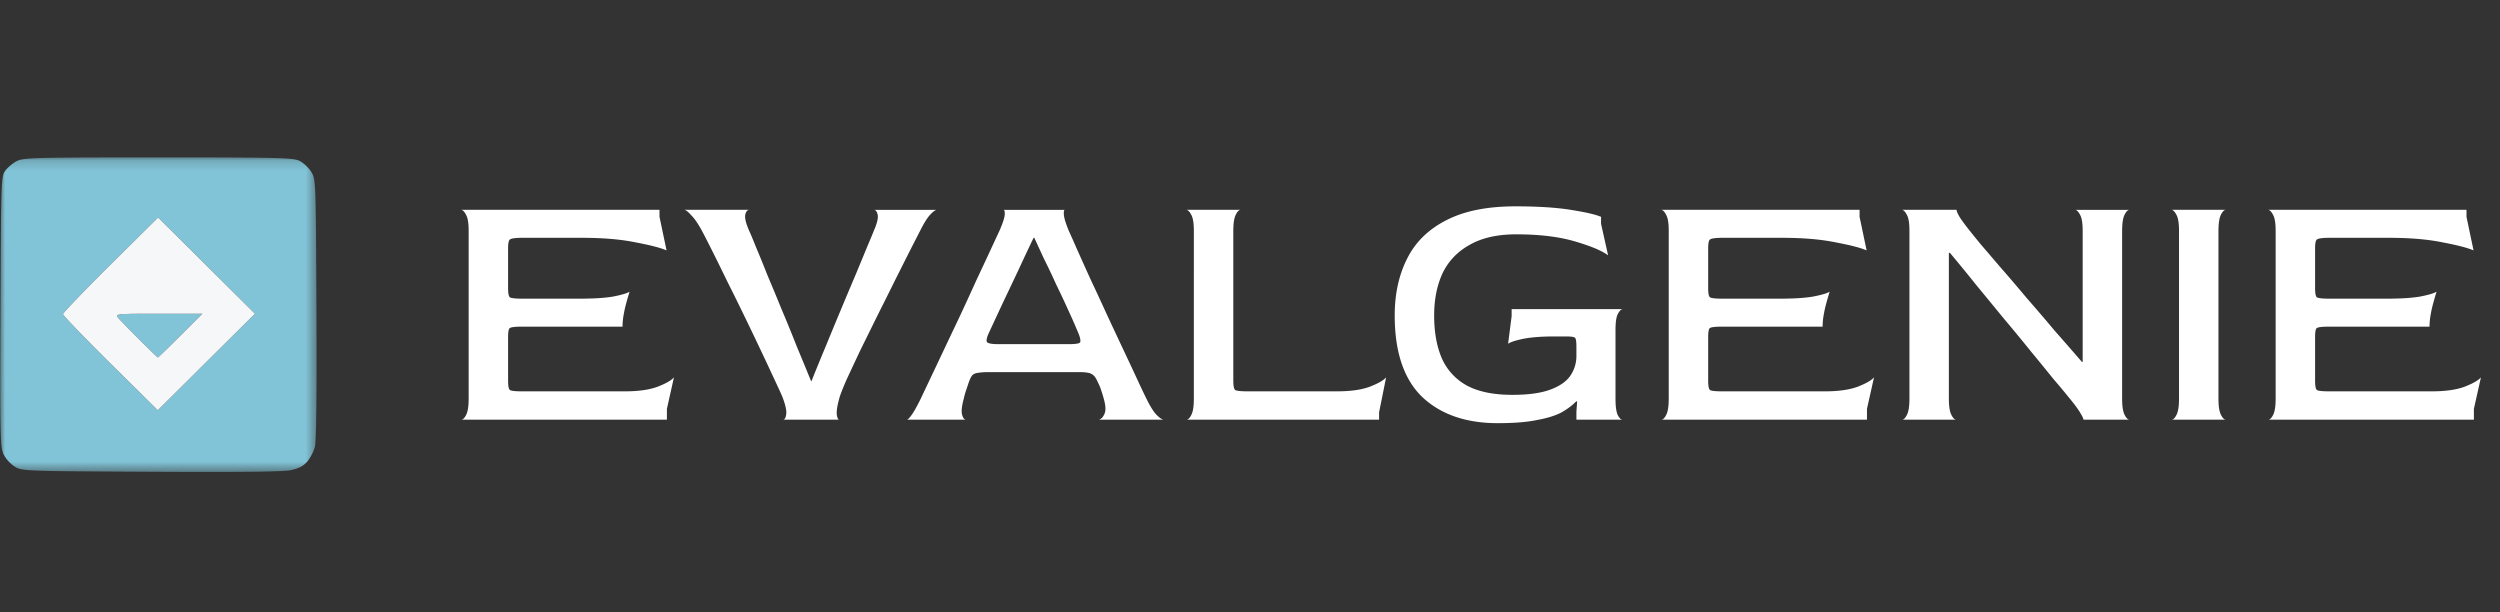
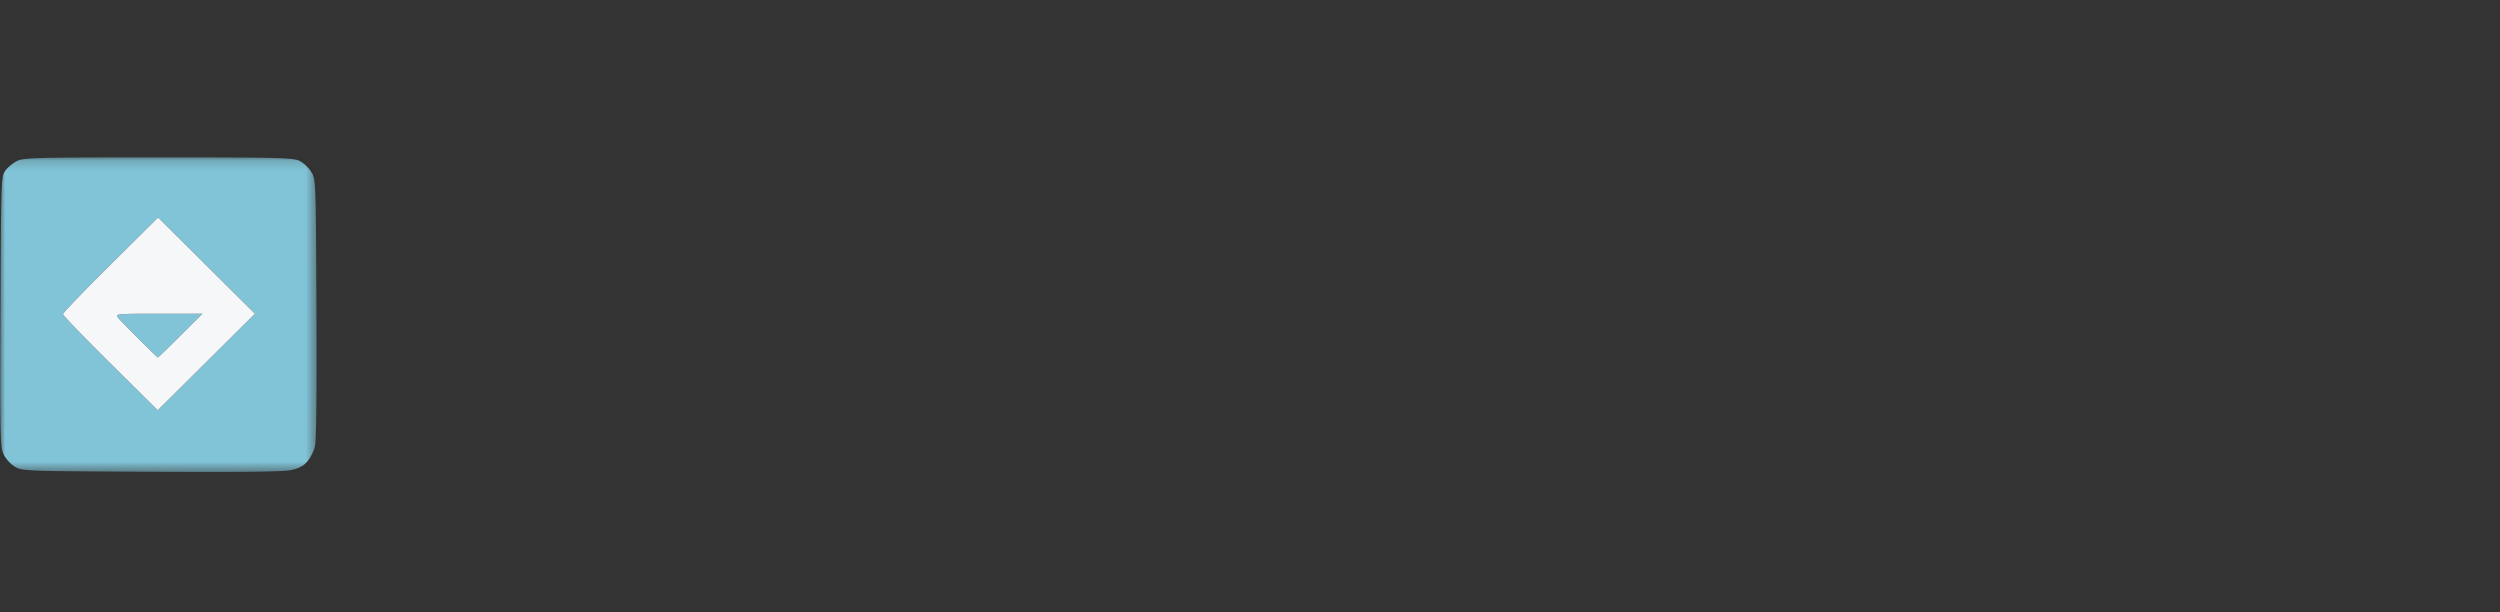
<svg xmlns="http://www.w3.org/2000/svg" width="241" height="59" fill="none">
  <rect width="100%" height="100%" fill="#333333" stroke="none" />
  <mask id="mask0_90_1447" style="mask-type:luminance" maskUnits="userSpaceOnUse" x="0" y="15" width="31" height="31">
    <path d="M30.55 15.171H0v30.343h30.55V15.171Z" fill="#fff" />
  </mask>
  <g mask="url('#mask0_90_1447')" fill-rule="evenodd" clip-rule="evenodd">
    <path d="M1.633 15.524c-.382.193-.882.606-1.113.918-.412.558-.42.78-.475 13.564C-.007 41.848.018 43.07.33 43.76c.192.425.66.953 1.068 1.205.726.449.726.449 13.169.515 8.813.047 12.75 0 13.497-.163.75-.164 1.202-.404 1.563-.83.279-.329.604-.955.722-1.391.144-.53.196-4.929.157-13.304-.058-12.51-.058-12.51-.516-13.243-.252-.402-.767-.877-1.144-1.055-.606-.286-2.158-.323-13.602-.322-11.898 0-12.972.028-13.611.351Zm9.022 9.991c-2.522 2.502-4.586 4.647-4.586 4.767 0 .12 2.057 2.255 4.57 4.743l4.571 4.524 4.685-4.654 4.685-4.653-4.67-4.637-4.669-4.638-4.586 4.548Zm25.65-.243c-.054.14-.072 2.56-.04 5.376l.057 5.12.047-5.27.047-5.27 3.895-.06 3.895-.059-3.901-.046c-2.997-.034-3.924.014-4 .21Zm8.406-.103c0 .082.478.124 1.062.092a20.237 20.237 0 0 0 1.467-.123c.223-.036-.255-.078-1.062-.093s-1.467.04-1.467.124Zm8.225 0c-.052.082.375.124.949.092a20.017 20.017 0 0 0 1.448-.123c.222-.036-.205-.078-.95-.093-.744-.015-1.395.04-1.447.124Zm6.272 0c-.052.082.526.15 1.284.15.757 0 1.335-.068 1.283-.15-.051-.083-.629-.151-1.283-.151-.655 0-1.233.068-1.284.15Zm7.849.103c-.054.14-.073 2.56-.04 5.376l.057 5.12.047-5.291.047-5.293 1.296.068c.713.037 1.254 0 1.202-.083-.052-.083-.638-.151-1.302-.151-.79 0-1.243.088-1.307.254Zm14.228-.107c.475.043 1.204.042 1.618-.001.414-.043.025-.078-.865-.077-.89 0-1.23.036-.753.078Zm7.895.003c1.147.036 2.967.035 4.047 0 1.078-.037.14-.066-2.085-.066s-3.108.03-1.962.066Zm7.627-.03c.222.036.874.091 1.448.123.573.032 1-.01.949-.092-.052-.083-.704-.139-1.448-.124-.745.015-1.172.057-.95.093Zm6.417 2.542.044 2.663.063-2.553c.063-2.552.063-2.552 1.322-2.623 1.258-.072 1.258-.072-.108-.11-1.365-.04-1.365-.04-1.321 2.623Zm5.769-2.519 1.261.077.059 5.265.059 5.265-.005-5.325-.005-5.325-1.315-.017c-1.315-.017-1.315-.017-.054.06Zm5.274.007a75.89 75.89 0 0 0 4.046 0c1.079-.037.141-.066-2.084-.066s-3.108.03-1.962.066Zm-34.488.185a.193.193 0 0 0 .27 0c.074-.074.013-.134-.135-.134-.149 0-.21.06-.135.134Zm4.653 0a.193.193 0 0 0 .27 0c.074-.074.013-.134-.135-.134-.148 0-.209.06-.135.134Zm-36.889.167a.101.101 0 0 0 .203 0 .101.101 0 0 0-.203 0Zm31.562 0a.101.101 0 0 0 .202 0 .101.101 0 0 0-.203 0Zm15.835.704c0 .497.04.7.088.452a2.845 2.845 0 0 0 0-.905c-.049-.248-.088-.045-.088.453Zm-50.026-.402c0 .147.06.207.134.134a.19.19 0 0 0 0-.268c-.074-.074-.134-.014-.134.134Zm7.688-.1a.101.101 0 0 0 .202 0 .101.101 0 0 0-.203 0Zm2.832 0a.101.101 0 0 0 .202 0 .101.101 0 0 0-.202 0Zm3.44 0a.101.101 0 0 0 .201 0 .101.101 0 0 0-.202 0Zm3.034 0a.101.101 0 0 0 .202 0 .101.101 0 0 0-.202 0Zm16.792 0a.101.101 0 0 0 .202 0 .101.101 0 0 0-.202 0Zm20.737.1c.069.11.17.2.226.2.056 0 .045-.09-.024-.2-.069-.111-.17-.201-.226-.201-.055 0-.045.09.024.2Zm-51.691.301a.101.101 0 0 0 .202 0 .101.101 0 0 0-.202 0Zm7.485 0a.101.101 0 0 0 .203 0 .101.101 0 0 0-.203 0Zm3.44.1c0 .148.06.208.135.135a.19.19 0 0 0 0-.268c-.075-.074-.135-.014-.135.134Zm19.22-.1a.101.101 0 0 0 .202 0 .101.101 0 0 0-.203 0Zm-32.775.2a.101.101 0 0 0 .202 0 .101.101 0 0 0-.202 0Zm7.283 0a.101.101 0 0 0 .203 0 .101.101 0 0 0-.203 0Zm9.711 0a.101.101 0 0 0 .202 0 .101.101 0 0 0-.202 0Zm37.732.101c.068.111.17.201.226.201.055 0 .045-.09-.024-.2-.069-.111-.17-.201-.226-.201-.056 0-.045.09.024.2Zm-22.776.553c-.49.553-.49.553.066.066.306-.268.556-.517.556-.553a.066.066 0 0 0-.066-.066c-.036 0-.286.25-.556.553Zm-31.748-.15c0 .147.06.207.135.133a.19.19 0 0 0 0-.268c-.074-.073-.135-.013-.135.134Zm2.63-.101a.101.101 0 0 0 .203 0 .101.101 0 0 0-.203 0Zm7.081 0a.101.101 0 0 0 .202 0 .101.101 0 0 0-.202 0Zm3.44 0a.101.101 0 0 0 .202 0 .101.101 0 0 0-.203 0Zm3.843 0a.101.101 0 0 0 .203 0 .101.101 0 0 0-.203 0Zm-10.115.2a.101.101 0 0 0 .202 0 .101.101 0 0 0-.202 0Zm48.049.101c.069.11.171.201.226.201.056 0 .045-.09-.024-.2-.068-.111-.17-.202-.226-.202-.055 0-.045.09.024.201Zm-52.095.201c0 .147.06.208.134.134a.19.19 0 0 0 0-.268c-.074-.073-.134-.013-.134.134Zm6.676-.1a.101.101 0 0 0 .202 0 .101.101 0 0 0-.202 0Zm3.44.1c0 .147.06.208.134.134a.19.19 0 0 0 0-.268c-.074-.073-.135-.013-.135.134Zm-16.793.201-2.731.118 2.669.042c1.607.025 2.718-.039 2.794-.16.068-.11.096-.182.062-.16-.035.023-1.292.095-2.794.16Zm4.047-.1a.101.101 0 0 0 .202 0 .101.101 0 0 0-.203 0Zm6.474.1c0 .147.06.208.135.134a.19.19 0 0 0 0-.268c-.075-.073-.135-.013-.135.134Zm10.52-.1a.101.101 0 0 0 .202 0 .101.101 0 0 0-.202 0Zm29.945.05c-1.388.035-2.59.128-2.67.207-.08.08 1.078.117 2.575.084 1.533-.035 2.722-.145 2.722-.252 0-.104-.023-.17-.05-.146-.028.024-1.187.072-2.577.107Zm-10.978.192c.25.048.66.048.91 0s.046-.087-.455-.087c-.5 0-.706.039-.455.087Zm19.169.059c.069.11.17.201.226.201.056 0 .045-.09-.024-.201-.069-.11-.17-.2-.226-.2-.056 0-.045.09.024.2Zm15.527-.052c.751.039 1.981.039 2.732 0 .751-.038.136-.07-1.366-.07-1.502 0-2.117.032-1.366.07Zm-70.455.253c0 .147.06.208.135.134a.19.19 0 0 0 0-.268c-.074-.073-.135-.013-.135.134Zm2.63-.1a.101.101 0 0 0 .202 0 .101.101 0 0 0-.202 0Zm6.271 0a.101.101 0 0 0 .203 0 .101.101 0 0 0-.203 0Zm3.44 0a.101.101 0 0 0 .202 0 .101.101 0 0 0-.202 0Zm4.653 0a.101.101 0 0 0 .202 0 .101.101 0 0 0-.202 0Zm13.637.131c-.09.144-.056.178.089.089.129-.08.234-.183.234-.232a.09.09 0 0 0-.09-.089c-.049 0-.154.105-.233.232Zm3.762-.131a.101.101 0 0 0 .202 0 .101.101 0 0 0-.202 0Zm3.642 0a.101.101 0 0 0 .202 0 .101.101 0 0 0-.202 0Zm1.011.1c-.182.117-.207.196-.062.198a.471.471 0 0 0 .366-.198c.069-.11.097-.2.062-.198-.034.002-.199.09-.366.198Zm-32.977.2c0 .148.06.209.135.135a.19.19 0 0 0 0-.268c-.074-.074-.135-.013-.135.134Zm27.92-.1a.101.101 0 0 0 .202 0 .101.101 0 0 0-.203 0Zm-25.29.201a.101.101 0 0 0 .203 0 .101.101 0 0 0-.203 0Zm3.44.1c0 .148.06.209.134.135a.19.19 0 0 0 0-.268c-.074-.074-.134-.013-.134.134Zm21.445-.1a.101.101 0 0 0 .202 0 .101.101 0 0 0-.202 0Zm21.748.1c.069.111.171.202.227.202.055 0 .045-.09-.024-.201-.069-.11-.171-.201-.226-.201-.056 0-.045.09.023.2Zm-55.13.101a.101.101 0 0 0 .202 0 .101.101 0 0 0-.202 0Zm2.63 0a.101.101 0 0 0 .203 0 .101.101 0 0 0-.203 0Zm11.802.034a.193.193 0 0 0 .27 0c.074-.074.013-.134-.135-.134-.149 0-.21.06-.135.134Zm2.562-.034a.101.101 0 0 0 .203 0 .101.101 0 0 0-.203 0Zm26.722.218c.01.234.057.282.122.122.058-.145.051-.319-.016-.386-.067-.066-.115.052-.106.264Zm-38.051-.017a.101.101 0 0 0 .202 0 .101.101 0 0 0-.202 0Zm24.48 0a.101.101 0 0 0 .202 0 .101.101 0 0 0-.202 0Zm-29.943.302c0 .147.061.207.135.134a.19.19 0 0 0 0-.268c-.074-.074-.135-.014-.135.134Zm2.63 0c0 .147.061.207.136.134a.19.19 0 0 0 0-.268c-.075-.074-.136-.014-.136.134Zm5.463-.1a.101.101 0 0 0 .202 0 .101.101 0 0 0-.202 0Zm3.44 0a.101.101 0 0 0 .202 0 .101.101 0 0 0-.203 0Zm2.427.1c0 .147.06.207.135.134a.19.19 0 0 0 0-.268c-.074-.074-.135-.014-.135.134Zm.607 0c0 .147.06.207.135.134a.19.19 0 0 0 0-.268c-.074-.074-.135-.014-.135.134Zm2.428-.1a.101.101 0 0 0 .202 0 .101.101 0 0 0-.202 0Zm15.502.208c-.07.18-.124.387-.12.46.003.075.102-.03.22-.232.119-.201.173-.409.12-.46-.051-.052-.151.052-.22.232Zm22.836-.108c.069.11.171.2.226.2.056 0 .045-.09-.024-.2-.068-.11-.17-.201-.226-.201-.055 0-.045.09.024.2Zm-62.616.301a.101.101 0 0 0 .202 0 .101.101 0 0 0-.202 0Zm12.544.1c0 .148.06.208.135.135a.19.19 0 0 0 0-.268c-.075-.074-.136-.014-.136.134Zm2.63-.1a.101.101 0 0 0 .202 0 .101.101 0 0 0-.202 0Zm3.439.1c0 .148.06.208.135.135a.19.19 0 0 0 0-.268c-.074-.074-.135-.014-.135.134Zm18.442.202c0 .276.046.389.102.25a.77.77 0 0 0 0-.502c-.056-.138-.102-.025-.102.252Zm13.726-.302a.101.101 0 0 0 .202 0 .101.101 0 0 0-.202 0Zm-43.295.201a.101.101 0 0 0 .202 0 .101.101 0 0 0-.202 0Zm13.555.1c0 .148.06.208.135.135a.19.19 0 0 0 0-.268c-.075-.074-.135-.014-.135.134Zm1.011 0c0 .148.061.208.135.135a.19.19 0 0 0 0-.268c-.074-.074-.135-.014-.135.134Zm2.428-.1a.101.101 0 0 0 .202 0 .101.101 0 0 0-.202 0Zm30.55.988c0 .683-.095 1.126-.254 1.19-.15.06-.11.108.102.117.3.014.354-.17.354-1.19 0-.663-.046-1.205-.101-1.205-.056 0-.102.49-.102 1.088ZM48.96 29.54a.101.101 0 0 0 .202 0 .101.101 0 0 0-.202 0Zm53.107.1c.069.111.171.201.226.201.056 0 .045-.09-.024-.2-.069-.111-.17-.201-.226-.201-.056 0-.045.09.024.2Zm-55.535.201c0 .148.06.208.135.134a.19.19 0 0 0 0-.268c-.074-.073-.135-.013-.135.134Zm4.653-.1a.101.101 0 0 0 .203 0 .101.101 0 0 0-.203 0Zm2.63 0a.101.101 0 0 0 .203 0 .101.101 0 0 0-.203 0Zm3.44 0a.101.101 0 0 0 .202 0 .101.101 0 0 0-.202 0Zm6.271 0a.101.101 0 0 0 .203 0 .101.101 0 0 0-.203 0Zm35.527.067c-.057.092.025.168.182.168s.238-.076.181-.168c-.057-.092-.139-.167-.181-.167-.043 0-.125.075-.182.167Zm-49.89.234c0 .148.06.208.134.134a.19.19 0 0 0 0-.268c-.074-.073-.135-.013-.135.134Zm10.52 0c0 .148.06.208.134.134a.19.19 0 0 0 0-.268c-.074-.073-.135-.013-.135.134Zm1.416 0c0 .148.06.208.135.134a.19.19 0 0 0 0-.268c-.075-.073-.135-.013-.135.134Zm-7.486.1a.101.101 0 0 0 .202 0 .101.101 0 0 0-.202 0Zm48.758 0a.1.1 0 0 0 .101.101.101.101 0 0 0 .101-.1c0-.055-.046-.1-.101-.1a.1.1 0 0 0-.101.1Zm-91.016.453c.153.193 1.072 1.142 2.042 2.11.97.967 1.79 1.758 1.824 1.758.033 0 1.014-.95 2.178-2.11l2.117-2.11h-4.22c-3.986 0-4.203.02-3.94.352Zm35.38-.251a.101.101 0 0 0 .202 0 .101.101 0 0 0-.203 0Zm4.248 0a.101.101 0 0 0 .202 0 .101.101 0 0 0-.202 0Zm6.07 0a.101.101 0 0 0 .202 0 .101.101 0 0 0-.203 0Zm6.676 0a.101.101 0 0 0 .202 0 .101.101 0 0 0-.202 0Zm14.566 0a.101.101 0 0 0 .203 0 .101.101 0 0 0-.203 0Zm20.716 2.612c0 1.547.032 2.154.07 1.348.04-.806.039-2.072 0-2.813-.039-.742-.07-.082-.07 1.465Zm.628-2.512c.069.11.17.201.227.201.055 0 .044-.09-.024-.2-.07-.111-.171-.202-.227-.202-.055 0-.044.09.024.201Zm-50.275.1a.101.101 0 0 0 .203 0 .101.101 0 0 0-.203 0Zm10.116 0a.101.101 0 0 0 .203 0 .101.101 0 0 0-.203 0Zm1.82 0a.101.101 0 0 0 .203 0 .101.101 0 0 0-.202 0Zm41.88 0a.1.1 0 0 0 .101.101.1.1 0 1 0 0-.2.1.1 0 0 0-.101.1Zm-56.243.302c0 .148.06.208.135.134a.19.19 0 0 0 0-.268c-.075-.073-.135-.013-.135.134Zm3.844 0c0 .148.06.208.135.134a.19.19 0 0 0 0-.268c-.075-.073-.135-.013-.135.134Zm2.63-.1a.101.101 0 0 0 .202 0 .101.101 0 0 0-.202 0Zm3.439 0a.101.101 0 0 0 .202 0 .1.1 0 0 0-.202 0Zm7.081 0a.101.101 0 0 0 .202 0 .101.101 0 0 0-.202 0Zm38.844 0c0 .055.046.1.101.1a.1.1 0 1 0 0-.2.101.101 0 0 0-.101.1Zm-43.314.363c.091.09.61.134 1.154.098.99-.066.99-.066-.164-.163-.635-.053-1.08-.024-.99.066Zm40.583-.062c.069.11.17.201.226.201.056 0 .045-.09-.024-.2-.069-.111-.17-.202-.226-.202-.056 0-.045.09.024.201Zm-50.477.1a.101.101 0 0 0 .202 0 .101.101 0 0 0-.202 0Zm3.641 0a.101.101 0 0 0 .203 0 .101.101 0 0 0-.203 0Zm3.44 0a.101.101 0 0 0 .202 0 .101.101 0 0 0-.202 0Zm-9.51.201a.101.101 0 0 0 .203 0 .101.101 0 0 0-.202 0Zm3.44.101c0 .147.061.208.135.134a.19.19 0 0 0 0-.268c-.074-.073-.135-.013-.135.134Zm13.555-.1a.101.101 0 0 0 .203 0 .101.101 0 0 0-.203 0Zm11.75.217c.01.234.058.282.123.122.058-.145.05-.319-.016-.386-.067-.066-.115.052-.107.264Zm-36.907.034c-.052.082.512.126 1.252.095.741-.03 1.62-.084 1.954-.119.334-.034-.23-.077-1.252-.095-1.023-.018-1.902.036-1.954.119Zm3.914-.05a.101.101 0 0 0 .203 0 .101.101 0 0 0-.203 0Zm35.608.1c0 .147.06.208.134.134a.19.19 0 0 0 0-.268c-.074-.074-.134-.013-.134.134Zm2.292-.067a.192.192 0 0 0 .27 0c.074-.074.014-.134-.135-.134-.148 0-.209.06-.135.134Zm.704.003c.146.058.32.051.388-.016.067-.066-.052-.114-.266-.105-.235.01-.283.057-.122.121Zm.645-.037a.101.101 0 0 0 .203 0 .101.101 0 0 0-.203 0Zm.472.034a.192.192 0 0 0 .27 0c.074-.074.013-.134-.135-.134-.148 0-.209.06-.135.134Zm7.107.08c-.074.118-.102.245-.063.282.039.036.188-.06.332-.215.143-.154.171-.281.062-.281-.109 0-.258.096-.331.214Zm.716-.113a.1.1 0 0 0 .202 0 .101.101 0 0 0-.202 0Zm.405 0a.101.101 0 0 0 .202 0 .101.101 0 0 0-.202 0Zm.86.043c.306.046.806.046 1.112 0 .306-.046.056-.084-.556-.084-.612 0-.863.038-.556.084Zm8.749.057c.069.11.171.2.227.2.055 0 .045-.09-.024-.2-.069-.11-.171-.201-.226-.201-.056 0-.045.09.023.2Zm14.466-.1a.1.1 0 0 0 .101.1.1.1 0 1 0 0-.201.1.1 0 0 0-.101.1Zm.961.04c.25.049.66.049.91 0 .251-.047.046-.086-.455-.086s-.705.039-.455.087Zm2.95-.007a.192.192 0 0 0 .27 0c.074-.074.013-.134-.135-.134-.148 0-.209.06-.135.134Zm-69.056.167a.101.101 0 0 0 .202 0 .101.101 0 0 0-.202 0Zm3.237 0a.101.101 0 0 0 .202 0 .101.101 0 0 0-.202 0Zm3.44 0a.101.101 0 0 0 .202 0 .101.101 0 0 0-.203 0Zm7.89 0a.101.101 0 0 0 .202 0 .101.101 0 0 0-.202 0Zm-16.995.201a.101.101 0 0 0 .203 0 .101.101 0 0 0-.203 0Zm3.035.1c0 .148.06.209.135.135a.19.19 0 0 0 0-.268c-.074-.074-.135-.013-.135.134Zm-.405.19c0 .104.09.244.2.312.115.07.149-.01.08-.19-.066-.17-.156-.311-.2-.311-.044 0-.08.085-.08.189Zm2.833-.089a.101.101 0 0 0 .202 0 .101.101 0 0 0-.202 0Zm3.44.1c0 .148.06.208.134.135a.19.19 0 0 0 0-.268c-.074-.074-.135-.013-.135.134Zm8.294 0c0 .148.06.208.135.135a.19.19 0 0 0 0-.268c-.075-.074-.135-.013-.135.134Zm11.548-.04c-.009.144.123.529.293.855.17.326.353.592.41.592.055 0-.026-.248-.18-.552a11.122 11.122 0 0 1-.394-.854c-.076-.203-.119-.216-.13-.04Zm2.917.242c.202.22.412.402.468.402.055 0-.064-.181-.265-.402-.202-.221-.412-.402-.468-.402-.055 0 .064.18.265.402Zm21.85-.201c.069.11.171.2.226.2.056 0 .045-.09-.024-.2-.068-.11-.17-.201-.226-.201-.055 0-.045.09.024.2Zm-53.31.1a.101.101 0 0 0 .203 0 .101.101 0 0 0-.203 0Zm5.059.302c0 .147.06.207.134.134a.19.19 0 0 0 0-.268c-.074-.074-.134-.014-.134.134Zm16.994-.1a.101.101 0 0 0 .202 0 .101.101 0 0 0-.202 0Zm20.029.1c0 .147.06.207.135.134a.19.19 0 0 0 0-.268c-.075-.074-.135-.014-.135.134Zm-41.88.2c0 .148.062.208.136.135a.19.19 0 0 0 0-.268c-.074-.074-.135-.014-.135.134Zm8.296-.1a.101.101 0 0 0 .202 0 .101.101 0 0 0-.202 0Zm8.7 0a.101.101 0 0 0 .201 0 .101.101 0 0 0-.202 0Zm36.517.1c.069.111.17.202.226.202.056 0 .045-.09-.024-.201-.069-.11-.17-.201-.226-.201-.056 0-.045.09.024.2Zm-21.547.101a.101.101 0 0 0 .203 0 .101.101 0 0 0-.203 0Zm-27.312.201a.101.101 0 0 0 .203 0 .101.101 0 0 0-.203 0Zm3.44.1c0 .148.06.208.134.135a.19.19 0 0 0 0-.268c-.074-.074-.134-.014-.134.134Zm9.103 0c0 .148.061.208.136.135a.19.19 0 0 0 0-.268c-.075-.074-.136-.014-.136.134Zm15.339-.063c.145.058.32.05.387-.016.067-.067-.052-.114-.265-.105-.236.01-.284.057-.123.12Zm2.465-.037a.101.101 0 0 0 .203 0 .101.101 0 0 0-.203 0Zm6.879 0a.101.101 0 0 0 .202 0 .101.101 0 0 0-.202 0Zm-41.677.201a.101.101 0 0 0 .203 0 .101.101 0 0 0-.203 0Zm26.908 0a.101.101 0 0 0 .202 0 .101.101 0 0 0-.202 0Zm20.087.804c.001.552.04.755.087.45a3.57 3.57 0 0 0-.003-1.006c-.048-.247-.086.003-.084.556Zm6.719-.703c.069.11.171.2.227.2.055 0 .045-.09-.024-.2-.069-.111-.171-.201-.226-.201-.056 0-.045.09.023.2Zm-43.194.1a.101.101 0 0 0 .203 0 .101.101 0 0 0-.203 0Zm3.844 0a.101.101 0 0 0 .203 0 .101.101 0 0 0-.203 0Zm-14.161.301c0 .148.06.208.134.134a.19.19 0 0 0 0-.268c-.074-.073-.134-.013-.134.134Zm4.046-.1a.101.101 0 0 0 .202 0 .101.101 0 0 0-.202 0Zm3.44 0a.101.101 0 0 0 .202 0 .101.101 0 0 0-.203 0Zm9.508 0a.101.101 0 0 0 .202 0 .101.101 0 0 0-.202 0Zm-6.879.2a.101.101 0 0 0 .203 0 .101.101 0 0 0-.203 0Zm4.249.101c0 .148.06.208.135.134a.19.19 0 0 0 0-.268c-.075-.073-.135-.013-.135.134Zm39.552 0c.069.11.171.201.226.201.056 0 .045-.09-.024-.2-.069-.111-.17-.202-.226-.202-.056 0-.045.09.024.201Zm-50.072.1a.101.101 0 0 0 .202 0 .101.101 0 0 0-.202 0Zm3.439.101c0 .148.06.208.135.134a.19.19 0 0 0 0-.268c-.075-.073-.135-.013-.135.134Zm-7.081.1a.101.101 0 0 0 .202 0 .101.101 0 0 0-.202 0Zm9.71.101c0 .148.062.208.136.134a.19.19 0 0 0 0-.268c-.074-.073-.135-.013-.135.134Zm7.284-.1a.1.1 0 0 0 .203 0 .101.101 0 0 0-.203 0Zm-2.63.2a.101.101 0 0 0 .202 0 .101.101 0 0 0-.202 0Zm39.755.101c.068.11.17.201.226.201.055 0 .045-.09-.024-.2-.069-.111-.171-.202-.226-.202-.056 0-.045.09.024.201Zm-53.917.201c0 .147.06.208.135.134a.19.19 0 0 0 0-.268c-.074-.073-.135-.013-.135.134Zm3.237-.1a.101.101 0 0 0 .203 0 .101.101 0 0 0-.203 0Zm3.44 0a.101.101 0 0 0 .202 0 .101.101 0 0 0-.203 0Zm10.317 0a.101.101 0 0 0 .203 0 .101.101 0 0 0-.203 0Zm12.341 0a.101.101 0 0 0 .203 0 .101.101 0 0 0-.203 0Zm-20.028.301c0 .147.06.208.134.134a.19.19 0 0 0 0-.268c-.074-.073-.134-.013-.134.134Zm-6.272.1a.101.101 0 0 0 .202 0 .101.101 0 0 0-.202 0Zm3.44.101c0 .147.06.208.134.134a.19.19 0 0 0 0-.268c-.074-.073-.135-.013-.135.134Zm7.89-.1a.101.101 0 0 0 .202 0 .101.101 0 0 0-.203 0Zm2.848.217c.01.234.057.282.122.122.058-.145.051-.319-.016-.386-.067-.066-.115.052-.106.264Zm12.932-.218a.101.101 0 0 0 .202 0 .101.101 0 0 0-.202 0Zm6.272 0a.101.101 0 0 0 .202 0 .101.101 0 0 0-.203 0Zm-36.214.302c0 .147.06.208.134.134a.19.19 0 0 0 0-.268c-.074-.074-.135-.013-.135.134Zm30.346-.1a.101.101 0 0 0 .203 0 .101.101 0 0 0-.203 0Zm5.126.033a.192.192 0 0 0 .27 0c.073-.074.013-.134-.135-.134-.149 0-.21.06-.135.134Zm10.655.067c0 .147.06.208.135.134a.19.19 0 0 0 0-.268c-.075-.074-.135-.013-.135.134Zm8.194 0c.068.11.17.2.226.2.055 0 .045-.09-.024-.2-.069-.11-.171-.201-.226-.201-.056 0-.045.09.024.2Zm4.552 0c0 .147.06.208.135.134a.19.19 0 0 0 0-.268c-.075-.074-.135-.013-.135.134Zm-63.527.1a.101.101 0 0 0 .203 0 .101.101 0 0 0-.203 0Zm13.555 0a.101.101 0 0 0 .203 0 .101.101 0 0 0-.203 0Zm5.463 0a.101.101 0 0 0 .202 0 .101.101 0 0 0-.202 0Zm11.734 0a.101.101 0 0 0 .202 0 .101.101 0 0 0-.202 0Zm4.923.034a.192.192 0 0 0 .27 0c.074-.074.013-.134-.135-.134-.149 0-.21.06-.135.134Zm3.536.003c.146.058.32.051.388-.016.067-.066-.052-.114-.266-.105-.235.01-.283.057-.122.121Zm-1.93.203c.196.051.47.048.606-.007.137-.055-.024-.097-.358-.093-.334.004-.445.05-.249.1Z" fill="#81C4D7" />
    <path d="M10.655 25.515c-2.522 2.502-4.586 4.647-4.586 4.767 0 .12 2.057 2.255 4.57 4.743l4.571 4.524 4.685-4.654 4.685-4.653-4.67-4.637-4.669-4.638-4.586 4.548Zm25.761 4.928v5.225h3.844c3.844 0 3.844 0 3.844-1.206 0-1.205 0-1.205-2.641-1.205-2.642 0-2.642 0-2.58-.854.062-.854.062-.854 2.085-.883 2.023-.029 2.023-.029 2.084-1.155.06-1.127.06-1.127-2.074-1.127s-2.134 0-2.134-.905c0-.904 0-.904 2.63-.904s2.63 0 2.63-1.105 0-1.105-3.844-1.105h-3.843v5.224ZM45 25.57a851.75 851.75 0 0 0 2.079 5.225c1.95 4.873 1.95 4.873 3.18 4.87 1.23-.003 1.23-.003 3.253-5.044 1.112-2.772 2.055-5.126 2.094-5.231.041-.112-.501-.166-1.313-.13-1.383.06-1.383.06-2.028 1.868-.354.994-.938 2.65-1.296 3.678-.358 1.028-.716 1.797-.795 1.708-.08-.089-.716-1.767-1.415-3.728-1.271-3.567-1.271-3.567-2.58-3.567-1.16 0-1.294.04-1.18.351Zm14.214-.21c-.055.088-.829 1.969-1.721 4.18-.892 2.21-1.812 4.497-2.044 5.082-.421 1.064-.421 1.064.918 1.005 1.339-.06 1.339-.06 1.734-1.114.396-1.055.396-1.055 2.38-1.055 1.983 0 1.983 0 2.364 1.055.381 1.054.381 1.054 1.644 1.114.944.045 1.263-.007 1.263-.206 0-.147-.893-2.48-1.984-5.184-1.983-4.918-1.983-4.918-3.22-4.977-.679-.033-1.28.012-1.334.1Zm7.954 5.083v5.225h3.844c3.844 0 3.844 0 3.844-1.206 0-1.205 0-1.205-2.63-1.205h-2.63v-4.02c0-4.018 0-4.018-1.214-4.018h-1.214v5.224Zm12.064-4.86c-.555.196-1.325.692-1.766 1.138-.43.436-.935 1.11-1.12 1.497-.208.434-.345 1.252-.356 2.119-.015 1.13.087 1.638.512 2.54.299.634.829 1.349 1.212 1.636.375.281 1.118.656 1.65.833.533.177 1.516.322 2.186.322.67 0 1.85-.143 2.623-.318 1.405-.317 1.405-.317 1.405-3.215v-2.897h-2.427c-2.428 0-2.428 0-2.428 1.105 0 .738.084 1.113.253 1.128.139.012.64.025 1.112.028.86.004.86.004.86.881s0 .877-1.365.876c-.995 0-1.54-.107-2.01-.391-.355-.215-.747-.58-.87-.81-.125-.23-.23-.963-.232-1.628-.004-.776.11-1.385.316-1.698.176-.268.614-.638.97-.821.373-.192 1.171-.343 1.87-.356.671-.012 1.698.054 2.282.147 1.063.17 1.063.17 1.063-1.032 0-1.075-.048-1.213-.456-1.322-.25-.066-1.32-.118-2.377-.115-1.294.004-2.244.119-2.906.353Zm7.965 4.86v5.225h3.827c2.356 0 3.853-.077 3.895-.2.037-.11.035-.652-.003-1.206-.07-1.005-.07-1.005-2.645-1.005-2.574 0-2.574 0-2.56-.854.016-.854.016-.854 1.938-.896a220.18 220.18 0 0 0 2.073-.05c.083-.005.151-.506.151-1.114 0-1.105 0-1.105-2.097-1.105-2.098 0-2.098 0-2.065-.854.034-.854.034-.854 2.628-.955 2.596-.1 2.596-.1 2.621-1.155.026-1.056.026-1.056-3.868-1.056h-3.895v5.225Zm9.306 0v5.225h1.214c1.214 0 1.214 0 1.24-2.713.013-1.492.036-2.803.05-2.913a.197.197 0 0 1 .228-.17c.111.017 1.067 1.306 2.124 2.863 1.922 2.832 1.922 2.832 3.186 2.892l1.265.06V25.22h-1.214c-1.214 0-1.214 0-1.23 2.461-.008 1.354-.047 2.628-.085 2.832-.039.204-.109.408-.156.454-.046.047-.982-1.228-2.078-2.831-1.994-2.916-1.994-2.916-3.269-2.916h-1.275v5.224Zm11.33 0v5.225h2.428V25.219h-2.428v5.224Zm4.451 0v5.225h3.945c3.945 0 3.945 0 3.945-1.206 0-1.205 0-1.205-2.63-1.205s-2.63 0-2.63-.89c0-.891 0-.891 1.77-.812.974.043 1.93.03 2.124-.028.281-.084.354-.332.354-1.198 0-1.091 0-1.091-2.124-1.091s-2.124 0-2.124-.905c0-.904 0-.904 2.63-.904s2.63 0 2.63-1.105 0-1.105-3.945-1.105h-3.945v5.224Zm-52.444-.808c-.277.772-.456 1.45-.398 1.507.058.058.545.105 1.084.105.67 0 .977-.083.977-.262 0-.145-.19-.823-.423-1.507-.233-.685-.494-1.245-.58-1.245-.086 0-.383.631-.66 1.402Zm-48.485.959c.153.193 1.072 1.142 2.042 2.11.97.967 1.79 1.758 1.824 1.758.033 0 1.014-.95 2.178-2.11l2.117-2.11h-4.22c-3.986 0-4.203.02-3.94.352Z" fill="#F5F7F9" />
  </g>
-   <path d="M44.466 40.457c.158 0 .317-.157.475-.472.159-.315.238-.831.238-1.55V22.25c0-.719-.08-1.225-.238-1.517-.158-.314-.317-.483-.475-.505h19.11v.674l.68 3.236c-.566-.247-1.562-.505-2.988-.775-1.425-.292-3.145-.438-5.16-.438h-5.736c-.678 0-1.086.056-1.222.168-.113.09-.17.371-.17.843v3.844c0 .494.057.786.17.876.136.09.532.135 1.188.135h5.601c1.313 0 2.365-.067 3.157-.202.815-.158 1.346-.315 1.595-.472-.09.292-.192.64-.305 1.045-.113.404-.204.809-.272 1.214a6.762 6.762 0 0 0-.102 1.112h-9.674c-.656 0-1.052.045-1.188.135-.113.067-.17.36-.17.877v4.18c0 .517.057.82.17.91.114.09.51.135 1.188.135h9.878c1.313 0 2.365-.146 3.157-.438.815-.315 1.346-.618 1.595-.91l-.679 3.034v1.045H44.466Zm31.01 0c.16 0 .261-.157.306-.472.068-.315-.033-.843-.305-1.584-.09-.248-.317-.753-.679-1.518a396.407 396.407 0 0 0-2.987-6.305 261.464 261.464 0 0 0-1.731-3.505 207.561 207.561 0 0 0-1.46-2.967c-.43-.854-.735-1.45-.916-1.787-.385-.72-.736-1.236-1.052-1.551-.295-.337-.52-.517-.68-.54h6.28c-.203 0-.34.158-.407.473-.068.314.068.854.407 1.618.136.292.35.809.645 1.55.317.742.68 1.63 1.086 2.664.43 1.012.883 2.102 1.358 3.27.498 1.17.985 2.36 1.46 3.574.498 1.191.961 2.315 1.391 3.372h.034c.43-1.08.894-2.214 1.392-3.406a580.492 580.492 0 0 1 2.885-6.911c.43-1.034.792-1.91 1.087-2.63.316-.741.531-1.258.644-1.55.317-.72.442-1.237.374-1.551-.068-.315-.193-.472-.374-.472h6.076c-.136 0-.35.157-.645.472-.271.292-.588.797-.95 1.517-.159.314-.453.888-.883 1.72l-1.46 2.899a472.371 472.371 0 0 1-1.73 3.472c-.589 1.191-1.154 2.338-1.697 3.439-.521 1.101-.974 2.068-1.358 2.9-.362.831-.589 1.415-.68 1.753-.203.741-.282 1.27-.237 1.584.046.315.125.472.238.472h-5.431Zm11.942 0c.09 0 .249-.157.475-.472.226-.315.52-.843.883-1.584.158-.338.43-.91.814-1.72.385-.809.838-1.764 1.358-2.866.52-1.1 1.064-2.247 1.63-3.438a333.35 333.35 0 0 0 1.595-3.473c.52-1.101.973-2.068 1.358-2.9.384-.831.656-1.415.814-1.753.317-.719.487-1.236.51-1.55.022-.315-.023-.472-.136-.472h5.94c-.091 0-.125.157-.102.472.022.314.181.831.475 1.55.158.338.419.922.781 1.754.362.809.792 1.764 1.29 2.865.52 1.102 1.052 2.248 1.595 3.44a603.861 603.861 0 0 0 1.595 3.404c.521 1.102.973 2.068 1.358 2.9.385.831.668 1.427.849 1.787.362.741.69 1.27.984 1.584.317.315.554.472.713.472h-6.28c.227-.045.408-.225.543-.54.159-.314.136-.82-.068-1.516a11.22 11.22 0 0 0-.237-.776 4.34 4.34 0 0 0-.306-.742c-.135-.314-.271-.539-.407-.674a1.037 1.037 0 0 0-.543-.27c-.204-.045-.498-.067-.883-.067h-8.69c-.43 0-.769.022-1.017.067-.25.023-.442.102-.578.236-.113.135-.226.36-.339.675l-.271.809c-.091.27-.159.517-.204.742-.204.741-.26 1.27-.17 1.584.09.315.215.472.374.472h-5.703Zm8.791-7.282h6.823c.656 0 1.018-.056 1.086-.169.068-.112.034-.36-.102-.741a55.963 55.963 0 0 0-1.018-2.327 88.133 88.133 0 0 0-1.188-2.528 62.29 62.29 0 0 0-1.154-2.428c-.362-.786-.679-1.472-.95-2.056h-.068c-.476.989-.962 2.023-1.46 3.101a505.594 505.594 0 0 1-1.425 3.001 1541.012 1541.012 0 0 0-1.46 3.135c-.159.36-.215.619-.17.776.068.157.43.236 1.086.236Zm18.167 7.282c.158 0 .316-.157.475-.472.158-.315.237-.831.237-1.55V22.25c0-.719-.079-1.225-.237-1.517-.159-.314-.317-.483-.475-.505h5.227c-.158 0-.317.157-.475.472-.159.314-.238.842-.238 1.584v14.396c0 .495.057.798.17.91.136.09.543.135 1.222.135h8.587c1.313 0 2.365-.146 3.157-.438.815-.315 1.347-.618 1.596-.91l-.679 3.371v.708h-18.567Zm30.021.337c-3.078 0-5.51-.843-7.298-2.528-1.765-1.708-2.648-4.327-2.648-7.856 0-2.068.396-3.888 1.188-5.461.792-1.596 2.048-2.832 3.768-3.709 1.72-.899 3.949-1.349 6.687-1.349 2.15 0 3.926.113 5.329.338 1.426.224 2.399.45 2.919.674v.674l.679 3.034c-.611-.45-1.686-.899-3.224-1.348-1.539-.45-3.417-.674-5.635-.674-1.81 0-3.304.337-4.481 1.011-1.176.652-2.048 1.562-2.613 2.73-.543 1.17-.815 2.53-.815 4.08 0 1.619.249 3 .747 4.147a5.53 5.53 0 0 0 2.444 2.63c1.109.584 2.557.876 4.345.876 1.538 0 2.76-.168 3.665-.505.906-.337 1.55-.787 1.935-1.349a3.367 3.367 0 0 0 .577-1.888v-.876c0-.517-.045-.81-.136-.877-.067-.09-.362-.135-.882-.135h-1.086c-1.268 0-2.286.079-3.055.236-.747.157-1.222.315-1.426.472l.34-2.663v-.675h10.692c-.158.023-.317.191-.475.506-.136.292-.204.798-.204 1.517v6.608c0 .72.068 1.236.204 1.551.158.315.317.472.475.472h-4.447v-.775l.068-.944-.068-.068c-.362.382-.837.742-1.425 1.08-.589.314-1.381.561-2.376.74-.973.203-2.229.304-3.768.304Zm15.756-.337c.158 0 .317-.157.475-.472.159-.315.238-.831.238-1.55V22.25c0-.719-.079-1.225-.238-1.517-.158-.314-.317-.483-.475-.505h19.11v.674l.679 3.236c-.565-.247-1.561-.505-2.987-.775-1.426-.292-3.145-.438-5.159-.438h-5.737c-.679 0-1.086.056-1.222.168-.113.09-.169.371-.169.843v3.844c0 .494.056.786.169.876.136.09.532.135 1.188.135h5.601c1.312 0 2.364-.067 3.157-.202.814-.158 1.346-.315 1.595-.472-.09.292-.192.64-.305 1.045-.114.404-.204.809-.272 1.214a6.753 6.753 0 0 0-.102 1.112h-9.674c-.656 0-1.052.045-1.188.135-.113.067-.169.36-.169.877v4.18c0 .517.056.82.169.91.113.09.51.135 1.188.135h9.878c1.312 0 2.364-.146 3.157-.438.814-.315 1.345-.618 1.595-.91l-.679 3.034v1.045h-19.823Zm23.204 0c.158 0 .317-.157.475-.472.158-.315.238-.831.238-1.55V22.25c0-.719-.08-1.225-.238-1.517-.158-.314-.317-.483-.475-.505h5.261c-.022.067.056.27.238.606.203.338.565.832 1.086 1.484.158.202.487.607.984 1.214.521.606 1.166 1.36 1.935 2.258.769.877 1.595 1.843 2.478 2.9a192.84 192.84 0 0 1 2.715 3.169 532.874 532.874 0 0 1 2.648 3.034h.068V22.251c0-.719-.08-1.225-.238-1.517-.158-.314-.317-.483-.475-.505h5.227c-.157 0-.317.157-.475.472-.158.314-.237.842-.237 1.584v16.15c0 .719.079 1.235.237 1.55.158.315.318.472.475.472h-4.446c.022-.067-.068-.27-.272-.607-.203-.36-.565-.854-1.086-1.483a65.165 65.165 0 0 0-1.493-1.787 298.86 298.86 0 0 0-2.173-2.663 182.665 182.665 0 0 0-2.613-3.17l-2.716-3.304a174.782 174.782 0 0 0-2.512-3.068h-.102v14.06c0 .719.08 1.235.238 1.55.158.315.317.472.475.472h-5.227Zm25.987 0c.16 0 .317-.157.475-.472.16-.315.238-.831.238-1.55V22.25c0-.719-.078-1.225-.238-1.517-.158-.314-.315-.483-.475-.505h5.227c-.157 0-.315.157-.475.472-.158.314-.237.842-.237 1.584v16.15c0 .719.079 1.235.237 1.55.16.315.318.472.475.472h-5.227Zm9.316 0c.158 0 .316-.157.475-.472.158-.315.238-.831.238-1.55V22.25c0-.719-.08-1.225-.238-1.517-.159-.314-.317-.483-.475-.505h19.11v.674l.679 3.236c-.567-.247-1.561-.505-2.987-.775-1.426-.292-3.146-.438-5.159-.438h-5.737c-.679 0-1.086.056-1.222.168-.114.09-.17.371-.17.843v3.844c0 .494.056.786.17.876.136.09.531.135 1.188.135h5.601c1.312 0 2.364-.067 3.157-.202.814-.158 1.346-.315 1.595-.472-.092.292-.193.64-.305 1.045-.114.404-.204.809-.272 1.214a6.753 6.753 0 0 0-.102 1.112h-9.674c-.657 0-1.052.045-1.188.135-.114.067-.17.36-.17.877v4.18c0 .517.056.82.17.91.112.09.509.135 1.188.135h9.878c1.312 0 2.364-.146 3.157-.438.814-.315 1.345-.618 1.595-.91l-.679 3.034v1.045H218.66Z" fill="#fff" />
</svg>